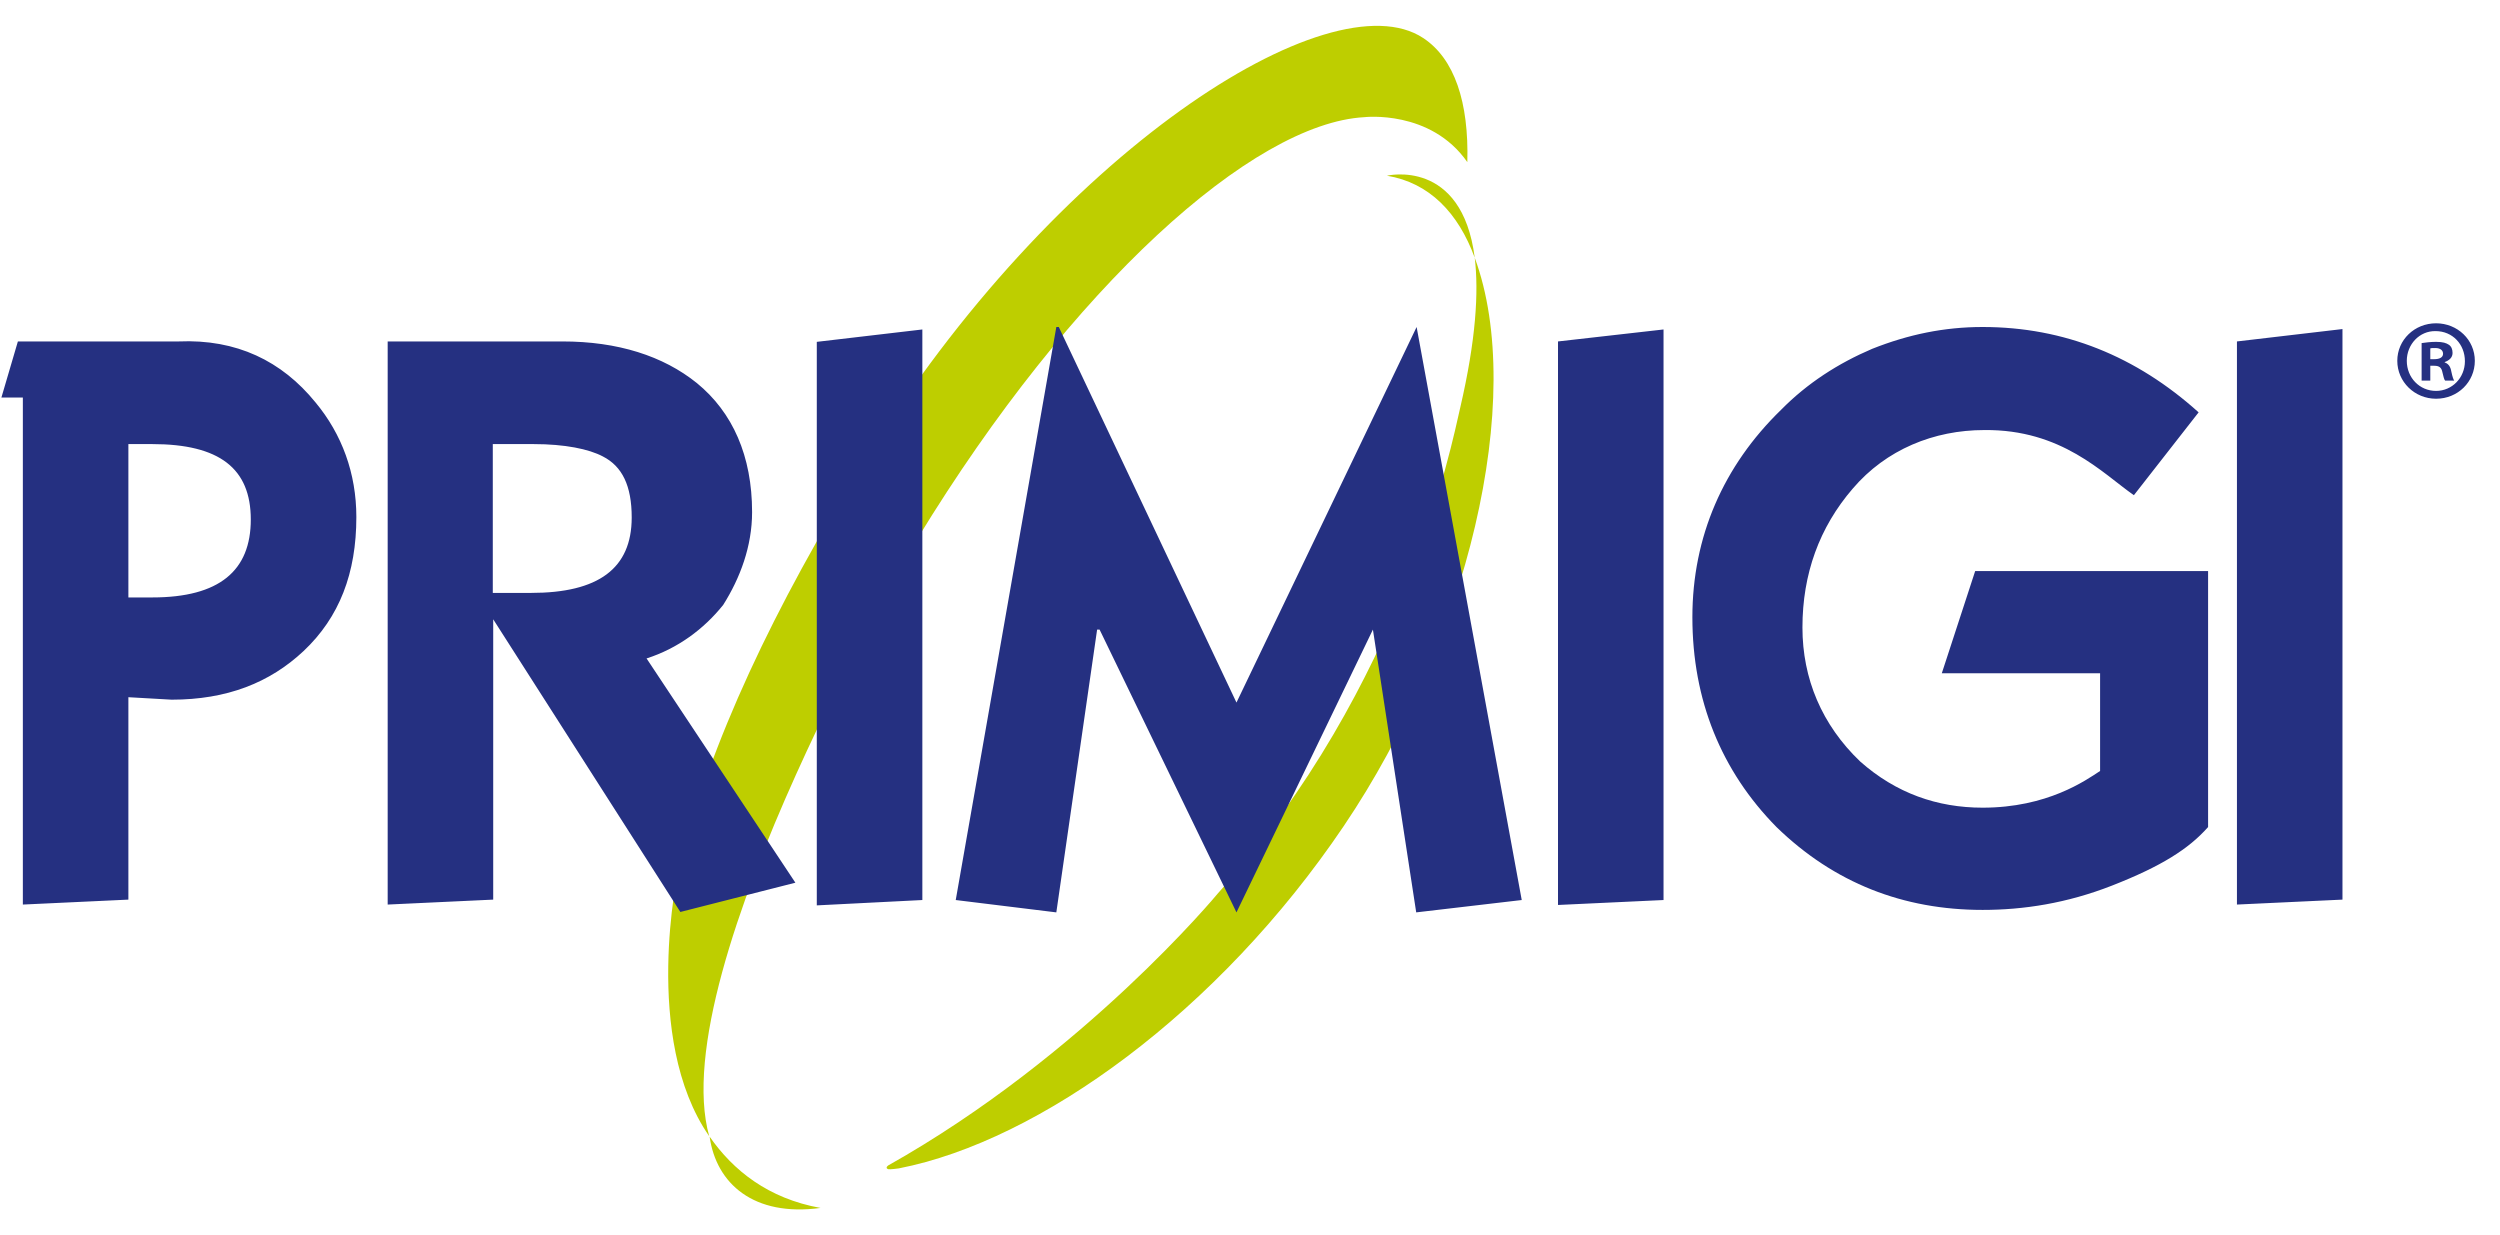
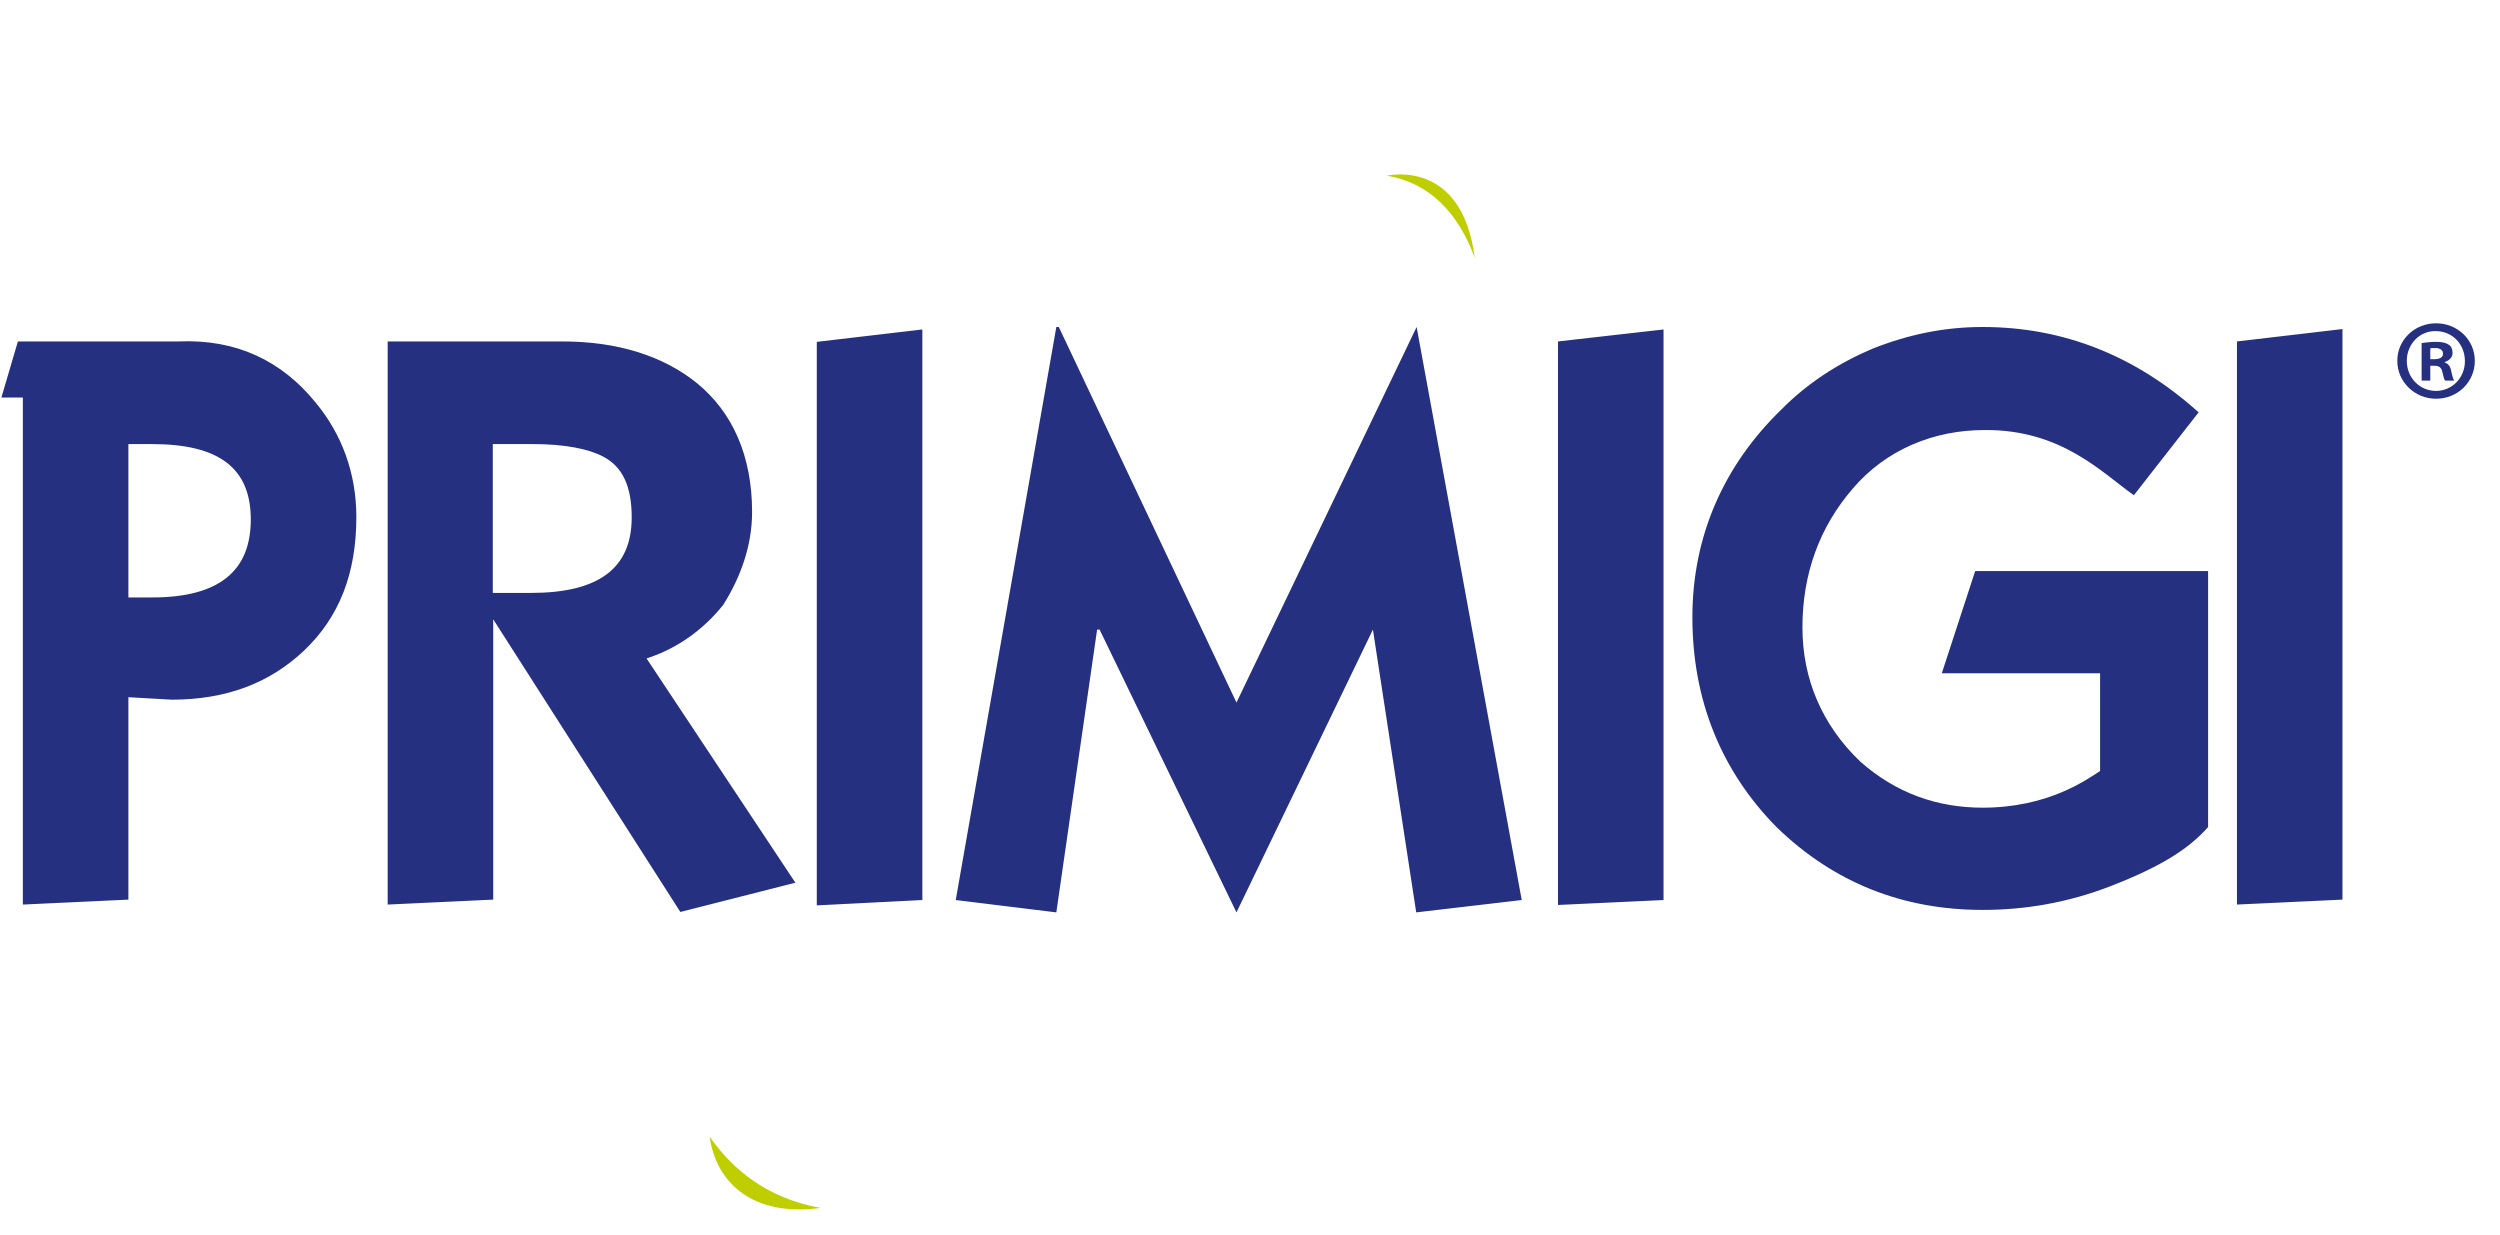
<svg xmlns="http://www.w3.org/2000/svg" width="85" height="42" viewBox="0 0 85 42" fill="none">
  <path d="M27.897 41.07C25.627 41.379 24.351 40.243 24.127 38.645C24.926 39.795 26.117 40.748 27.897 41.07ZM47.155 5.974C48.599 6.213 49.58 7.236 50.141 8.763C49.706 5.358 47.155 5.974 47.155 5.974Z" fill="#BECE00" />
-   <path d="M48.389 1.293C49.454 1.994 49.945 3.479 49.889 5.512C48.641 3.718 46.385 3.984 46.385 3.984C42.6 4.194 36.447 9.702 31.205 18.294C31.205 18.294 22.529 32.955 24.113 38.631C21.801 35.295 23.062 29.591 23.062 29.591C24.141 25.218 26.314 20.663 29.397 15.659C35.845 5.175 45.235 -0.796 48.389 1.293ZM30.561 39.725C35.368 38.785 41.437 34.385 45.684 28.091C49.889 21.868 51.907 13.557 50.141 8.763C50.281 9.927 50.183 11.553 49.65 13.851C49.356 15.113 47.758 23.284 41.395 30.39C41.395 30.39 36.854 35.884 30.196 39.627C30.196 39.627 30.182 39.641 30.168 39.654C30.14 39.682 30.126 39.725 30.196 39.753C30.266 39.767 30.561 39.725 30.561 39.725Z" fill="#BECE00" />
  <path d="M76.056 11.609L79.644 11.188V30.587L76.056 30.755V11.609ZM72.552 16.837L74.753 14.02C72.636 12.114 70.184 11.118 67.409 11.118C66.105 11.118 64.886 11.371 63.652 11.861C62.503 12.352 61.452 13.024 60.555 13.935C58.593 15.842 57.541 18.252 57.541 20.986C57.541 23.803 58.522 26.213 60.401 28.12C62.363 30.026 64.717 30.937 67.409 30.937C68.796 30.937 70.268 30.713 71.809 30.11C73.491 29.451 74.416 28.863 75.075 28.12V19.416H67.156L66.021 22.892H71.403V26.213C70.912 26.536 69.609 27.461 67.409 27.461C65.867 27.461 64.465 26.97 63.246 25.891C61.942 24.644 61.283 23.074 61.283 21.336C61.283 19.514 61.858 17.93 62.993 16.613C64.129 15.281 65.755 14.622 67.465 14.622C70.1 14.594 71.487 16.094 72.552 16.837ZM52.972 11.609V30.769L56.56 30.601V11.202L52.972 11.609ZM48.165 11.118L42.04 23.887L35.999 11.118H35.915L32.495 30.601L35.915 31.021L37.302 21.406H37.386L42.04 31.021L46.679 21.406L48.151 31.021L51.739 30.601L48.165 11.118ZM31.36 30.601V11.202L27.771 11.623V30.783L31.36 30.601ZM25.571 17.412C25.571 18.575 25.164 19.654 24.59 20.565C23.931 21.392 23.034 22.051 21.983 22.387L27.043 30.012L23.132 31.007L16.769 21.056V30.587L13.181 30.755V11.609H19.124C21.002 11.609 22.544 12.099 23.693 13.024C24.912 14.02 25.571 15.505 25.571 17.412ZM18.142 15.099H16.755V20.159H18.058C20.343 20.159 21.478 19.332 21.478 17.594C21.478 16.515 21.156 15.856 20.497 15.519C20.021 15.267 19.208 15.099 18.142 15.099ZM0.608 11.609H6.075C8.037 11.525 9.579 12.268 10.728 13.683C11.625 14.762 12.116 16.094 12.116 17.58C12.116 19.486 11.541 20.986 10.322 22.135C9.172 23.214 7.715 23.789 5.836 23.789L4.365 23.705V30.587L0.777 30.755V13.515H0.048L0.608 11.609ZM5.178 15.099H4.365V20.313H5.178C7.462 20.313 8.527 19.402 8.527 17.664C8.527 15.926 7.462 15.099 5.178 15.099ZM84.144 12.268C84.144 12.982 83.569 13.557 82.826 13.557C82.097 13.557 81.508 12.982 81.508 12.268C81.508 11.553 82.097 10.992 82.826 10.992C83.555 10.992 84.144 11.553 84.144 12.268ZM81.831 12.268C81.831 12.842 82.265 13.291 82.826 13.291C83.373 13.291 83.807 12.842 83.807 12.282C83.807 11.707 83.387 11.258 82.812 11.258C82.265 11.245 81.831 11.707 81.831 12.268ZM82.63 12.94H82.335V11.665C82.448 11.651 82.616 11.623 82.826 11.623C83.064 11.623 83.176 11.665 83.26 11.721C83.345 11.777 83.387 11.875 83.387 12.001C83.387 12.155 83.275 12.254 83.12 12.31V12.324C83.246 12.366 83.317 12.464 83.345 12.632C83.387 12.828 83.415 12.898 83.443 12.94H83.134C83.092 12.898 83.078 12.786 83.036 12.632C83.008 12.506 82.938 12.436 82.77 12.436H82.63V12.94ZM82.63 12.212H82.77C82.938 12.212 83.064 12.155 83.064 12.029C83.064 11.917 82.98 11.833 82.798 11.833C82.714 11.833 82.658 11.833 82.63 11.847V12.212Z" fill="#253081" />
</svg>